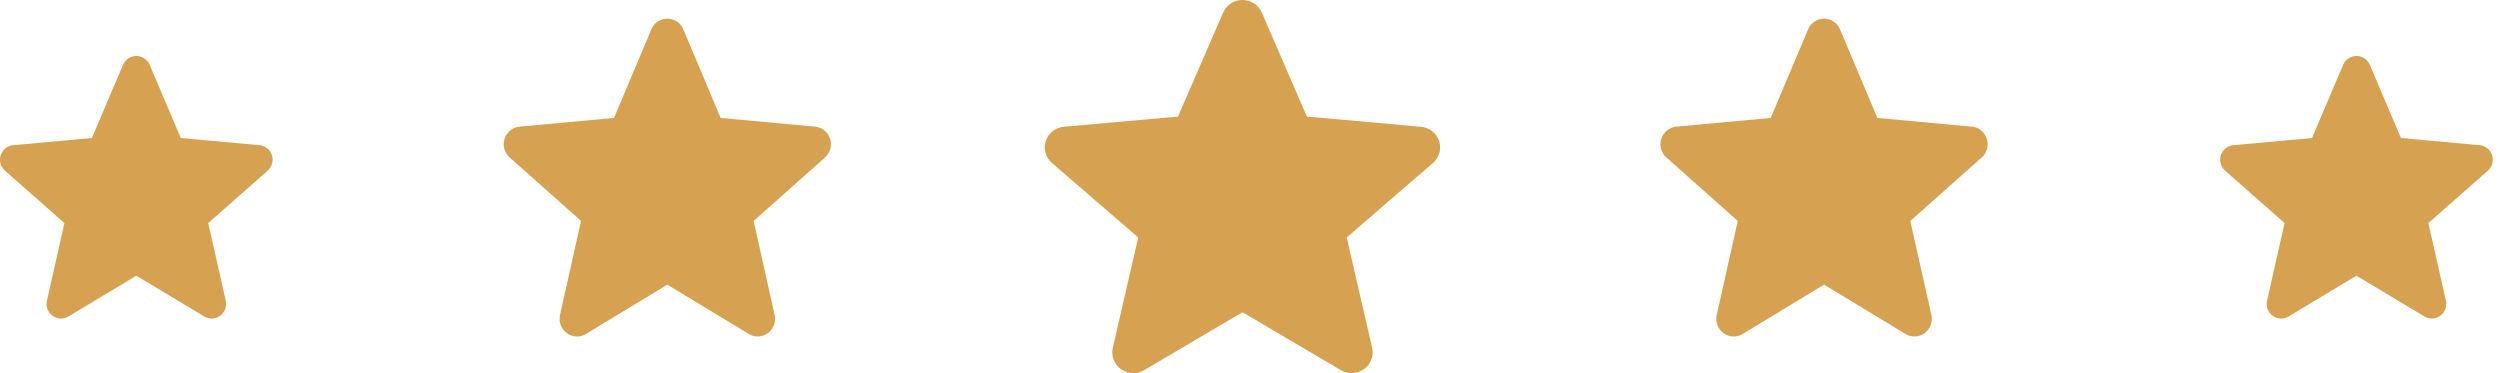
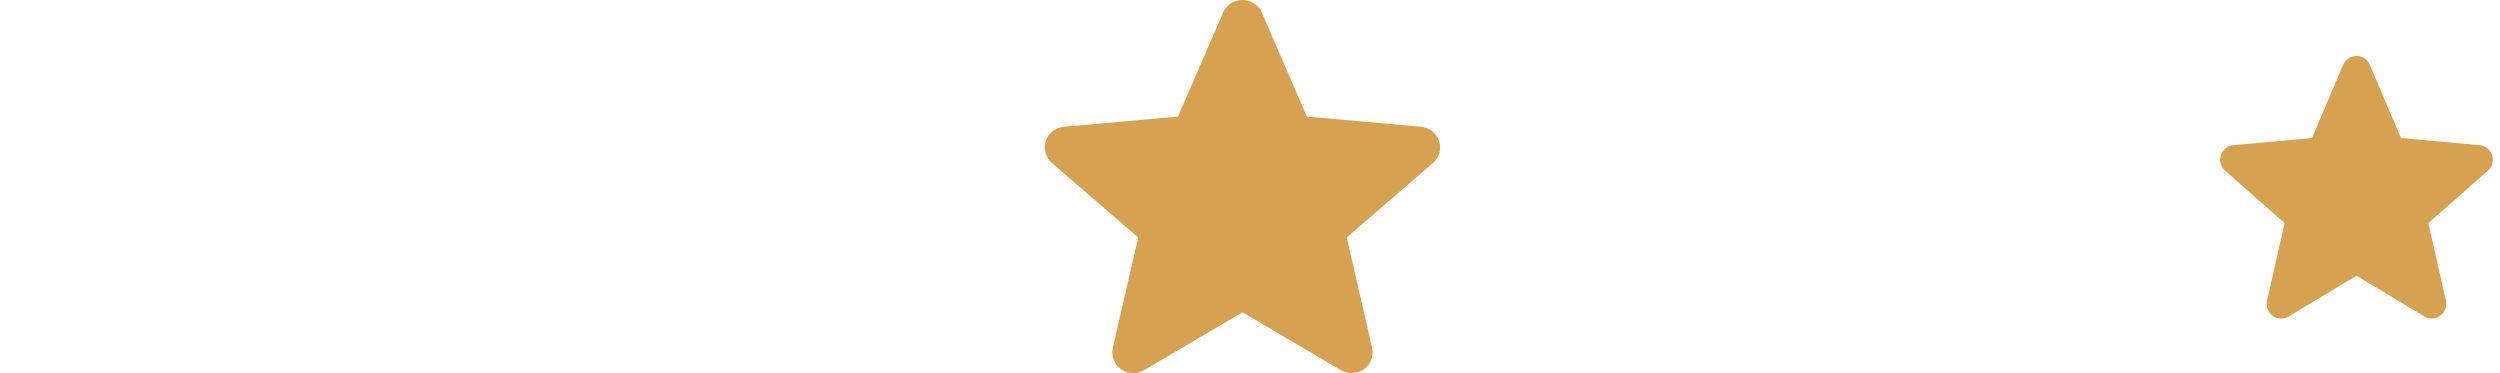
<svg xmlns="http://www.w3.org/2000/svg" width="134px" height="20px" viewBox="0 0 134 20" version="1.1">
  <title>stars</title>
  <g id="Maquettes" stroke="none" stroke-width="1" fill="none" fill-rule="evenodd">
    <g id="DDG---Accueil" transform="translate(-929, -5786)" fill="#D6A252" fill-rule="nonzero">
      <g id="stars" transform="translate(929, 5786)">
        <g id="star-3" transform="translate(0, 3)">
-           <path d="M3.271,14.074 C3.111,14.074 2.952,14.024 2.816,13.925 C2.564,13.741 2.445,13.425 2.514,13.119 L3.454,8.958 L0.266,6.148 C0.031,5.942 -0.058,5.616 0.038,5.318 C0.134,5.021 0.396,4.81 0.706,4.782 L4.925,4.397 L6.593,0.474 C6.716,0.186 6.996,0 7.307,0 C7.619,0 7.899,0.186 8.022,0.474 L9.69,4.397 L13.908,4.782 C14.219,4.81 14.481,5.021 14.577,5.318 C14.673,5.616 14.584,5.942 14.35,6.148 L11.161,8.957 L12.101,13.119 C12.17,13.425 12.052,13.741 11.799,13.925 C11.547,14.108 11.211,14.122 10.945,13.962 L7.307,11.777 L3.669,13.963 C3.546,14.037 3.409,14.074 3.271,14.074 Z" id="Shape" />
-         </g>
+           </g>
        <g id="star-3" transform="translate(27, 1)">
-           <path d="M3.925,17.037 C3.733,17.037 3.542,16.976 3.38,16.857 C3.076,16.634 2.935,16.251 3.017,15.881 L4.145,10.843 L0.319,7.442 C0.038,7.193 -0.07,6.799 0.046,6.438 C0.161,6.078 0.475,5.823 0.847,5.788 L5.91,5.322 L7.912,0.574 C8.059,0.225 8.395,0 8.769,0 C9.142,0 9.479,0.225 9.626,0.573 L11.628,5.322 L16.69,5.788 C17.062,5.822 17.377,6.078 17.492,6.438 C17.608,6.798 17.501,7.193 17.22,7.442 L13.393,10.843 L14.521,15.881 C14.604,16.251 14.462,16.634 14.159,16.856 C13.857,17.078 13.453,17.095 13.135,16.901 L8.769,14.257 L4.403,16.903 C4.256,16.992 4.091,17.037 3.925,17.037 Z" id="Shape" />
-         </g>
+           </g>
        <g id="star-3" transform="translate(56, 0)">
          <path d="M4.743,20 C4.511,20 4.28,19.929 4.084,19.789 C3.717,19.527 3.546,19.077 3.646,18.643 L5.009,12.729 L0.385,8.736 C0.046,8.444 -0.084,7.981 0.055,7.558 C0.195,7.135 0.574,6.836 1.024,6.795 L7.141,6.248 L9.56,0.674 C9.738,0.264 10.145,0 10.596,0 C11.047,0 11.453,0.264 11.632,0.673 L14.05,6.248 L20.167,6.795 C20.617,6.835 20.997,7.135 21.136,7.558 C21.276,7.98 21.147,8.444 20.807,8.736 L16.183,12.728 L17.547,18.642 C17.647,19.077 17.475,19.527 17.109,19.788 C16.743,20.049 16.256,20.069 15.871,19.841 L10.596,16.736 L5.321,19.843 C5.142,19.947 4.944,20 4.743,20 Z" id="Shape" />
        </g>
        <g id="star-3" transform="translate(89, 1)">
-           <path d="M3.925,17.037 C3.733,17.037 3.542,16.976 3.38,16.857 C3.076,16.634 2.935,16.251 3.017,15.881 L4.145,10.843 L0.319,7.442 C0.038,7.193 -0.07,6.799 0.046,6.438 C0.161,6.078 0.475,5.823 0.847,5.788 L5.91,5.322 L7.912,0.574 C8.059,0.225 8.395,0 8.769,0 C9.142,0 9.479,0.225 9.626,0.573 L11.628,5.322 L16.69,5.788 C17.062,5.822 17.377,6.078 17.492,6.438 C17.608,6.798 17.501,7.193 17.22,7.442 L13.393,10.843 L14.521,15.881 C14.604,16.251 14.462,16.634 14.159,16.856 C13.857,17.078 13.453,17.095 13.135,16.901 L8.769,14.257 L4.403,16.903 C4.256,16.992 4.091,17.037 3.925,17.037 Z" id="Shape" />
-         </g>
+           </g>
        <g id="star-3" transform="translate(119, 3)">
          <path d="M3.271,14.074 C3.111,14.074 2.952,14.024 2.816,13.925 C2.564,13.741 2.445,13.425 2.514,13.119 L3.454,8.958 L0.266,6.148 C0.031,5.942 -0.058,5.616 0.038,5.318 C0.134,5.021 0.396,4.81 0.706,4.782 L4.925,4.397 L6.593,0.474 C6.716,0.186 6.996,0 7.307,0 C7.619,0 7.899,0.186 8.022,0.474 L9.69,4.397 L13.908,4.782 C14.219,4.81 14.481,5.021 14.577,5.318 C14.673,5.616 14.584,5.942 14.35,6.148 L11.161,8.957 L12.101,13.119 C12.17,13.425 12.052,13.741 11.799,13.925 C11.547,14.108 11.211,14.122 10.945,13.962 L7.307,11.777 L3.669,13.963 C3.546,14.037 3.409,14.074 3.271,14.074 Z" id="Shape" />
        </g>
      </g>
    </g>
  </g>
</svg>